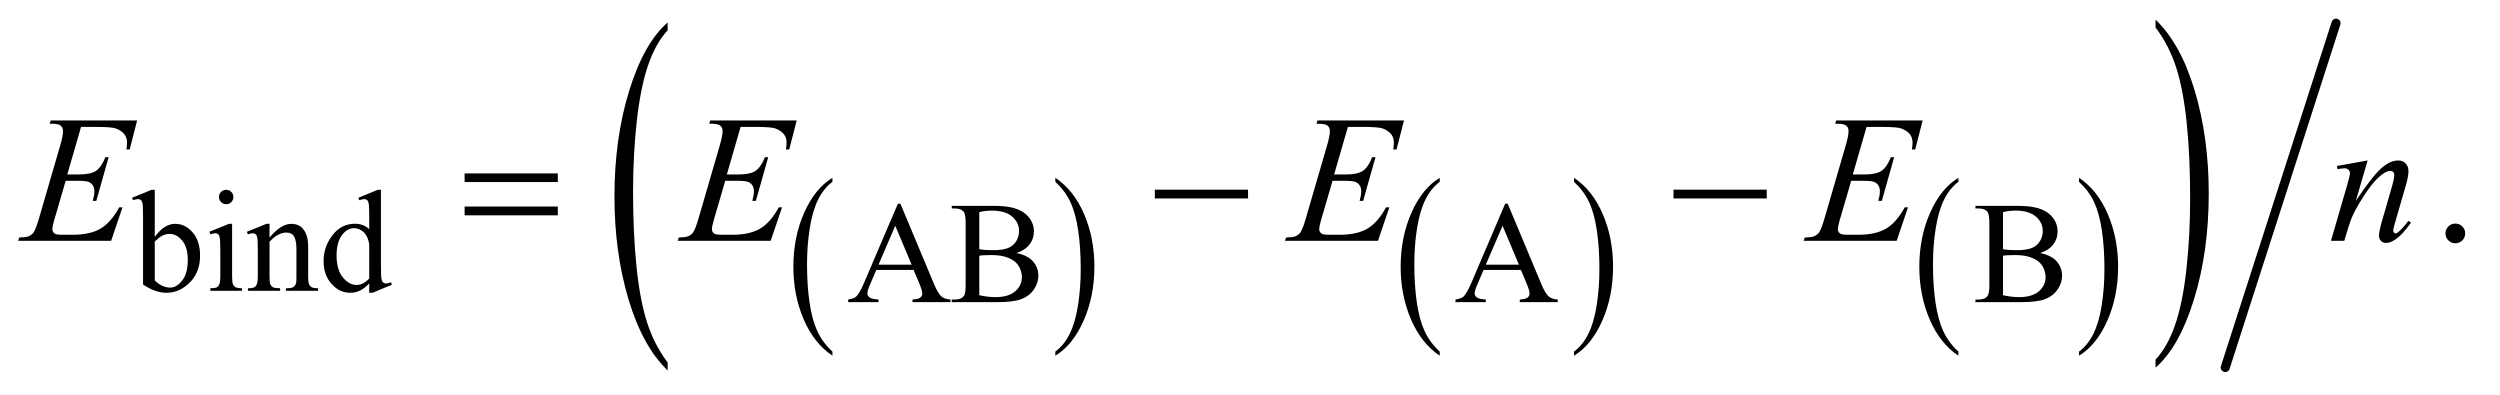
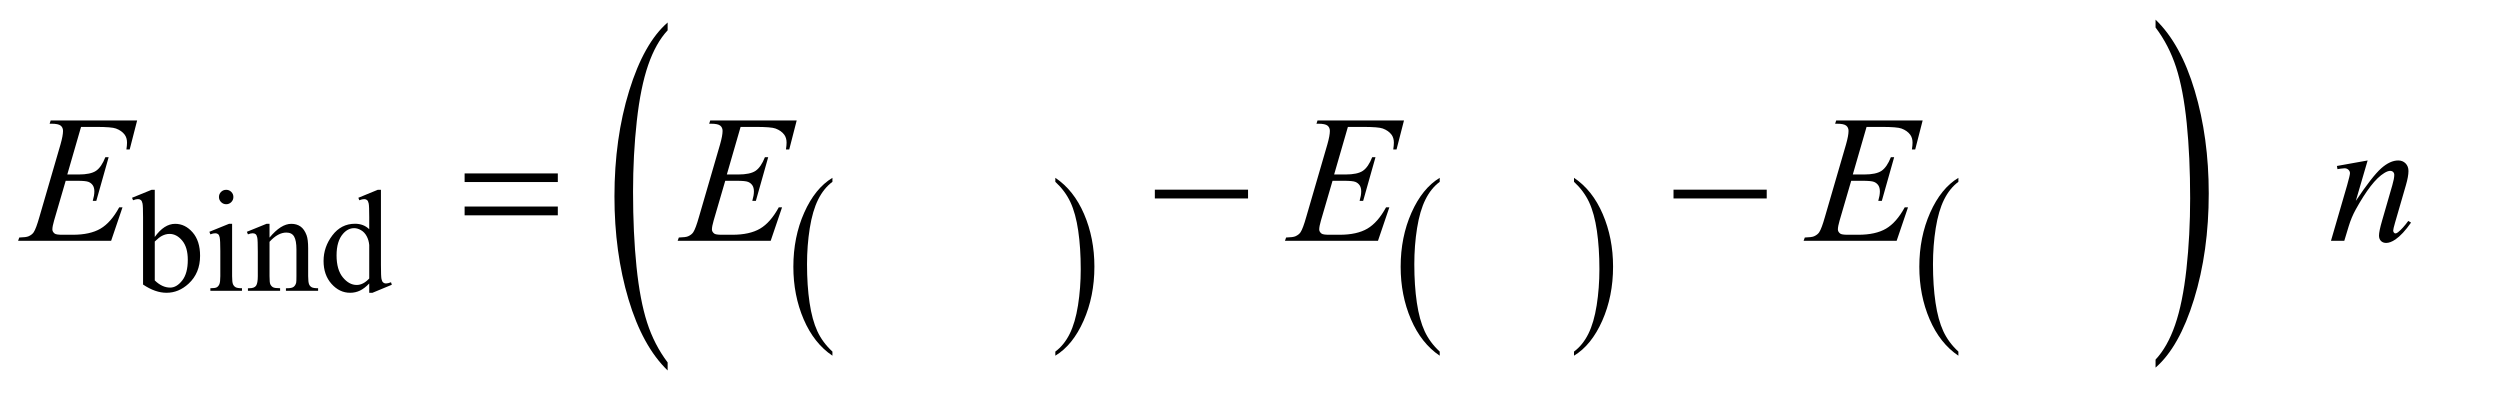
<svg xmlns="http://www.w3.org/2000/svg" stroke-dasharray="none" shape-rendering="auto" font-family="'Dialog'" text-rendering="auto" width="215" fill-opacity="1" color-interpolation="auto" color-rendering="auto" preserveAspectRatio="xMidYMid meet" font-size="12px" viewBox="0 0 215 34" fill="black" stroke="black" image-rendering="auto" stroke-miterlimit="10" stroke-linecap="square" stroke-linejoin="miter" font-style="normal" stroke-width="1" height="34" stroke-dashoffset="0" font-weight="normal" stroke-opacity="1">
  <defs id="genericDefs" />
  <g>
    <defs id="defs1">
      <clipPath clipPathUnits="userSpaceOnUse" id="clipPath1">
        <path d="M0.928 0.748 L137.323 0.748 L137.323 22.215 L0.928 22.215 L0.928 0.748 Z" />
      </clipPath>
      <clipPath clipPathUnits="userSpaceOnUse" id="clipPath2">
        <path d="M0.928 0.748 L0.928 22.215 L137.323 22.215 L137.323 0.748 Z" />
      </clipPath>
      <clipPath clipPathUnits="userSpaceOnUse" id="clipPath3">
        <path d="M29.761 23.98 L29.761 712.02 L4401.395 712.02 L4401.395 23.98 Z" />
      </clipPath>
      <clipPath clipPathUnits="userSpaceOnUse" id="clipPath4">
        <path d="M0 23.98 L0 712.02 L4448 712.02 L4448 23.98 Z" />
      </clipPath>
    </defs>
    <g transform="scale(1.576,1.576) translate(-0.928,-0.748) matrix(0.031,0,0,0.031,0,0)">
      <path d="M1495.234 643.016 L1495.234 650.25 Q1462.719 628.406 1444.594 586.156 Q1426.469 543.922 1426.469 493.688 Q1426.469 441.453 1445.531 398.547 Q1464.594 355.625 1495.234 337.141 L1495.234 344.203 Q1479.906 355.625 1470.062 375.453 Q1460.219 395.266 1455.359 425.75 Q1450.516 456.234 1450.516 489.328 Q1450.516 526.781 1455 557.016 Q1459.484 587.25 1468.703 607.156 Q1477.922 627.063 1495.234 643.016 Z" stroke="none" clip-path="url(#clipPath3)" />
    </g>
    <g transform="scale(1.576,1.576) translate(-0.928,-0.748) matrix(0.031,0,0,0.031,0,0)">
      <path d="M1887.609 344.203 L1887.609 337.141 Q1920.125 358.812 1938.25 401.062 Q1956.375 443.297 1956.375 493.531 Q1956.375 545.766 1937.312 588.766 Q1918.25 631.766 1887.609 650.25 L1887.609 643.016 Q1903.062 631.594 1912.891 611.766 Q1922.734 591.953 1927.531 561.562 Q1932.328 531.156 1932.328 497.89 Q1932.328 460.609 1927.906 430.297 Q1923.485 399.969 1914.203 380.062 Q1904.922 360.156 1887.609 344.203 Z" stroke="none" clip-path="url(#clipPath3)" />
    </g>
    <g transform="scale(1.576,1.576) translate(-0.928,-0.748) matrix(0.031,0,0,0.031,0,0)">
      <path d="M2564.234 643.016 L2564.234 650.25 Q2531.719 628.406 2513.594 586.156 Q2495.469 543.922 2495.469 493.688 Q2495.469 441.453 2514.531 398.547 Q2533.594 355.625 2564.234 337.141 L2564.234 344.203 Q2548.906 355.625 2539.062 375.453 Q2529.219 395.266 2524.359 425.75 Q2519.516 456.234 2519.516 489.328 Q2519.516 526.781 2524 557.016 Q2528.484 587.25 2537.703 607.156 Q2546.922 627.063 2564.234 643.016 Z" stroke="none" clip-path="url(#clipPath3)" />
    </g>
    <g transform="scale(1.576,1.576) translate(-0.928,-0.748) matrix(0.031,0,0,0.031,0,0)">
      <path d="M2800.609 344.203 L2800.609 337.141 Q2833.125 358.812 2851.25 401.062 Q2869.375 443.297 2869.375 493.531 Q2869.375 545.766 2850.312 588.766 Q2831.25 631.766 2800.609 650.25 L2800.609 643.016 Q2816.062 631.594 2825.891 611.766 Q2835.734 591.953 2840.531 561.562 Q2845.328 531.156 2845.328 497.89 Q2845.328 460.609 2840.906 430.297 Q2836.484 399.969 2827.203 380.062 Q2817.922 360.156 2800.609 344.203 Z" stroke="none" clip-path="url(#clipPath3)" />
    </g>
    <g transform="scale(1.576,1.576) translate(-0.928,-0.748) matrix(0.031,0,0,0.031,0,0)">
      <path d="M3477.234 643.016 L3477.234 650.25 Q3444.719 628.406 3426.594 586.156 Q3408.469 543.922 3408.469 493.688 Q3408.469 441.453 3427.531 398.547 Q3446.594 355.625 3477.234 337.141 L3477.234 344.203 Q3461.906 355.625 3452.062 375.453 Q3442.219 395.266 3437.359 425.75 Q3432.516 456.234 3432.516 489.328 Q3432.516 526.781 3437 557.016 Q3441.484 587.25 3450.703 607.156 Q3459.922 627.063 3477.234 643.016 Z" stroke="none" clip-path="url(#clipPath3)" />
    </g>
    <g transform="scale(1.576,1.576) translate(-0.928,-0.748) matrix(0.031,0,0,0.031,0,0)">
-       <path d="M3689.609 344.203 L3689.609 337.141 Q3722.125 358.812 3740.25 401.062 Q3758.375 443.297 3758.375 493.531 Q3758.375 545.766 3739.312 588.766 Q3720.25 631.766 3689.609 650.25 L3689.609 643.016 Q3705.062 631.594 3714.891 611.766 Q3724.734 591.953 3729.531 561.562 Q3734.328 531.156 3734.328 497.89 Q3734.328 460.609 3729.906 430.297 Q3725.484 399.969 3716.203 380.062 Q3706.922 360.156 3689.609 344.203 Z" stroke="none" clip-path="url(#clipPath3)" />
-     </g>
+       </g>
    <g transform="scale(1.576,1.576) translate(-0.928,-0.748) matrix(0.016,0,0,0.031,16.608,0)">
      <path d="M1297 662.109 L1297 676.25 Q1211.234 633.531 1163.422 550.875 Q1115.609 468.234 1115.609 369.984 Q1115.609 267.781 1165.891 183.828 Q1216.172 99.859 1297 63.719 L1297 77.516 Q1256.578 99.859 1230.609 138.641 Q1204.656 177.406 1191.844 237.062 Q1179.031 296.703 1179.031 361.438 Q1179.031 434.719 1190.859 493.875 Q1202.688 553.016 1227 591.953 Q1251.328 630.906 1297 662.109 Z" stroke="none" clip-path="url(#clipPath4)" />
    </g>
    <g transform="scale(1.576,1.576) translate(-0.928,-0.748) matrix(0.016,0,0,0.031,57.133,0)">
      <path d="M3838.781 72.516 L3838.781 58.719 Q3924.562 101.109 3972.375 183.75 Q4020.188 266.391 4020.188 364.656 Q4020.188 466.844 3969.906 550.969 Q3919.625 635.094 3838.781 671.25 L3838.781 657.109 Q3879.531 634.766 3905.484 595.984 Q3931.453 557.219 3944.109 497.75 Q3956.766 438.266 3956.766 373.188 Q3956.766 300.25 3945.094 240.938 Q3933.422 181.609 3908.938 142.672 Q3884.469 103.734 3838.781 72.516 Z" stroke="none" clip-path="url(#clipPath4)" />
    </g>
    <g stroke-width="16" transform="scale(1.576,1.576) translate(-0.928,-0.748) matrix(0.031,0,0,0.031,0,0)" stroke-linejoin="round" stroke-linecap="round">
-       <line y2="671" fill="none" x1="4142" clip-path="url(#clipPath3)" x2="3947" y1="65" />
-     </g>
+       </g>
    <g transform="scale(1.576,1.576) translate(-0.928,-0.748) matrix(0.031,0,0,0.031,0,0)">
      <path d="M302.375 441.25 Q319 418.125 338.25 418.125 Q355.875 418.125 369 433.188 Q382.125 448.25 382.125 474.375 Q382.125 504.875 361.875 523.5 Q344.5 539.5 323.125 539.5 Q313.125 539.5 302.812 535.875 Q292.5 532.25 281.75 525 L281.75 406.375 Q281.75 386.875 280.812 382.375 Q279.875 377.875 277.875 376.25 Q275.875 374.625 272.875 374.625 Q269.375 374.625 264.125 376.625 L262.375 372.25 L296.75 358.25 L302.375 358.25 ZM302.375 449.25 L302.375 517.75 Q308.75 524 315.562 527.188 Q322.375 530.375 329.5 530.375 Q340.875 530.375 350.688 517.875 Q360.5 505.375 360.5 481.5 Q360.5 459.5 350.688 447.688 Q340.875 435.875 328.375 435.875 Q321.75 435.875 315.125 439.25 Q310.125 441.75 302.375 449.25 ZM428.125 358.25 Q433.375 358.25 437.062 361.938 Q440.75 365.625 440.75 370.875 Q440.75 376.125 437.062 379.875 Q433.375 383.625 428.125 383.625 Q422.875 383.625 419.125 379.875 Q415.375 376.125 415.375 370.875 Q415.375 365.625 419.062 361.938 Q422.75 358.25 428.125 358.25 ZM438.5 418.125 L438.5 510.125 Q438.5 520.875 440.062 524.438 Q441.625 528 444.688 529.75 Q447.75 531.5 455.875 531.5 L455.875 536 L400.25 536 L400.25 531.5 Q408.625 531.5 411.5 529.875 Q414.375 528.25 416.062 524.5 Q417.75 520.75 417.75 510.125 L417.75 466 Q417.75 447.375 416.625 441.875 Q415.75 437.875 413.875 436.312 Q412 434.75 408.75 434.75 Q405.25 434.75 400.25 436.625 L398.5 432.125 L433 418.125 ZM504.375 442.375 Q524.5 418.125 542.75 418.125 Q552.125 418.125 558.875 422.812 Q565.625 427.5 569.625 438.25 Q572.375 445.75 572.375 461.25 L572.375 510.125 Q572.375 521 574.125 524.875 Q575.5 528 578.562 529.75 Q581.625 531.5 589.875 531.5 L589.875 536 L533.25 536 L533.25 531.5 L535.625 531.5 Q543.625 531.5 546.812 529.062 Q550 526.625 551.25 521.875 Q551.75 520 551.75 510.125 L551.75 463.25 Q551.75 447.625 547.688 440.562 Q543.625 433.5 534 433.5 Q519.125 433.5 504.375 449.75 L504.375 510.125 Q504.375 521.75 505.75 524.5 Q507.5 528.125 510.562 529.812 Q513.625 531.5 523 531.5 L523 536 L466.375 536 L466.375 531.5 L468.875 531.5 Q477.625 531.5 480.688 527.062 Q483.75 522.625 483.75 510.125 L483.75 467.625 Q483.75 447 482.812 442.5 Q481.875 438 479.938 436.375 Q478 434.75 474.75 434.75 Q471.25 434.75 466.375 436.625 L464.5 432.125 L499 418.125 L504.375 418.125 ZM679.875 523.125 Q671.5 531.875 663.5 535.688 Q655.5 539.5 646.25 539.5 Q627.5 539.5 613.5 523.812 Q599.5 508.125 599.5 483.5 Q599.5 458.875 615 438.438 Q630.5 418 654.875 418 Q670 418 679.875 427.625 L679.875 406.5 Q679.875 386.875 678.938 382.375 Q678 377.875 676 376.25 Q674 374.625 671 374.625 Q667.75 374.625 662.375 376.625 L660.75 372.25 L694.875 358.25 L700.5 358.25 L700.5 490.625 Q700.5 510.75 701.438 515.188 Q702.375 519.625 704.438 521.375 Q706.5 523.125 709.25 523.125 Q712.625 523.125 718.25 521 L719.625 525.375 L685.625 539.5 L679.875 539.5 ZM679.875 514.375 L679.875 455.375 Q679.125 446.875 675.375 439.875 Q671.625 432.875 665.438 429.312 Q659.25 425.75 653.375 425.75 Q642.375 425.75 633.75 435.625 Q622.375 448.625 622.375 473.625 Q622.375 498.875 633.375 512.312 Q644.375 525.75 657.875 525.75 Q669.25 525.75 679.875 514.375 Z" stroke="none" clip-path="url(#clipPath3)" />
    </g>
    <g transform="scale(1.576,1.576) translate(-0.928,-0.748) matrix(0.031,0,0,0.031,0,0)">
-       <path d="M1638.125 499.25 L1572.5 499.25 L1561 526 Q1556.75 535.875 1556.75 540.75 Q1556.75 544.625 1560.438 547.562 Q1564.125 550.5 1576.375 551.375 L1576.375 556 L1523 556 L1523 551.375 Q1533.625 549.5 1536.75 546.5 Q1543.125 540.5 1550.875 522.125 L1610.5 382.625 L1614.875 382.625 L1673.875 523.625 Q1681 540.625 1686.812 545.688 Q1692.625 550.75 1703 551.375 L1703 556 L1636.125 556 L1636.125 551.375 Q1646.25 550.875 1649.812 548 Q1653.375 545.125 1653.375 541 Q1653.375 535.5 1648.375 523.625 ZM1634.625 490 L1605.875 421.5 L1576.375 490 ZM1819.25 469.5 Q1836.875 473.25 1845.625 481.5 Q1857.75 493 1857.75 509.625 Q1857.75 522.25 1849.75 533.812 Q1841.75 545.375 1827.812 550.688 Q1813.875 556 1785.25 556 L1705.25 556 L1705.25 551.375 L1711.625 551.375 Q1722.25 551.375 1726.875 544.625 Q1729.75 540.25 1729.75 526 L1729.75 416.5 Q1729.75 400.75 1726.125 396.625 Q1721.25 391.125 1711.625 391.125 L1705.25 391.125 L1705.25 386.5 L1778.5 386.5 Q1799 386.5 1811.375 389.5 Q1830.125 394 1840 405.438 Q1849.875 416.875 1849.875 431.75 Q1849.875 444.5 1842.125 454.562 Q1834.375 464.625 1819.25 469.5 ZM1753.75 462.75 Q1758.375 463.625 1764.312 464.062 Q1770.25 464.5 1777.375 464.5 Q1795.625 464.5 1804.812 460.562 Q1814 456.625 1818.875 448.5 Q1823.75 440.375 1823.75 430.75 Q1823.75 415.875 1811.625 405.375 Q1799.5 394.875 1776.25 394.875 Q1763.75 394.875 1753.75 397.625 ZM1753.75 543.75 Q1768.25 547.125 1782.375 547.125 Q1805 547.125 1816.875 536.938 Q1828.75 526.75 1828.75 511.75 Q1828.75 501.875 1823.375 492.75 Q1818 483.625 1805.875 478.375 Q1793.75 473.125 1775.875 473.125 Q1768.125 473.125 1762.625 473.375 Q1757.125 473.625 1753.75 474.25 ZM2707.125 499.25 L2641.5 499.25 L2630 526 Q2625.75 535.875 2625.75 540.75 Q2625.75 544.625 2629.438 547.562 Q2633.125 550.5 2645.375 551.375 L2645.375 556 L2592 556 L2592 551.375 Q2602.625 549.5 2605.75 546.5 Q2612.125 540.5 2619.875 522.125 L2679.5 382.625 L2683.875 382.625 L2742.875 523.625 Q2750 540.625 2755.812 545.688 Q2761.625 550.75 2772 551.375 L2772 556 L2705.125 556 L2705.125 551.375 Q2715.25 550.875 2718.812 548 Q2722.375 545.125 2722.375 541 Q2722.375 535.5 2717.375 523.625 ZM2703.625 490 L2674.875 421.5 L2645.375 490 ZM3621.25 469.5 Q3638.875 473.25 3647.625 481.5 Q3659.75 493 3659.75 509.625 Q3659.75 522.25 3651.75 533.812 Q3643.75 545.375 3629.812 550.688 Q3615.875 556 3587.25 556 L3507.25 556 L3507.25 551.375 L3513.625 551.375 Q3524.25 551.375 3528.875 544.625 Q3531.75 540.25 3531.75 526 L3531.75 416.5 Q3531.75 400.75 3528.125 396.625 Q3523.25 391.125 3513.625 391.125 L3507.25 391.125 L3507.25 386.5 L3580.5 386.5 Q3601 386.5 3613.375 389.5 Q3632.125 394 3642 405.438 Q3651.875 416.875 3651.875 431.75 Q3651.875 444.5 3644.125 454.562 Q3636.375 464.625 3621.25 469.5 ZM3555.75 462.75 Q3560.375 463.625 3566.312 464.062 Q3572.25 464.5 3579.375 464.5 Q3597.625 464.5 3606.812 460.562 Q3616 456.625 3620.875 448.5 Q3625.75 440.375 3625.75 430.75 Q3625.75 415.875 3613.625 405.375 Q3601.5 394.875 3578.25 394.875 Q3565.75 394.875 3555.75 397.625 ZM3555.75 543.75 Q3570.25 547.125 3584.375 547.125 Q3607 547.125 3618.875 536.938 Q3630.75 526.75 3630.75 511.75 Q3630.75 501.875 3625.375 492.75 Q3620 483.625 3607.875 478.375 Q3595.75 473.125 3577.875 473.125 Q3570.125 473.125 3564.625 473.375 Q3559.125 473.625 3555.75 474.25 Z" stroke="none" clip-path="url(#clipPath3)" />
-     </g>
+       </g>
    <g transform="scale(1.576,1.576) translate(-0.928,-0.748) matrix(0.031,0,0,0.031,0,0)">
-       <path d="M4352 417.688 Q4359.344 417.688 4364.344 422.766 Q4369.344 427.844 4369.344 435.031 Q4369.344 442.219 4364.266 447.297 Q4359.188 452.375 4352 452.375 Q4344.812 452.375 4339.734 447.297 Q4334.656 442.219 4334.656 435.031 Q4334.656 427.688 4339.734 422.688 Q4344.812 417.688 4352 417.688 Z" stroke="none" clip-path="url(#clipPath3)" />
-     </g>
+       </g>
    <g transform="scale(1.576,1.576) translate(-0.928,-0.748) matrix(0.031,0,0,0.031,0,0)">
      <path d="M172.594 247.531 L148.375 331.281 L168.219 331.281 Q189.469 331.281 199 324.797 Q208.531 318.312 215.406 300.812 L221.188 300.812 L199.469 377.688 L193.219 377.688 Q196.031 368 196.031 361.125 Q196.031 354.406 193.297 350.344 Q190.562 346.281 185.797 344.328 Q181.031 342.375 165.719 342.375 L145.562 342.375 L125.094 412.531 Q122.125 422.688 122.125 428 Q122.125 432.062 126.031 435.188 Q128.688 437.375 139.312 437.375 L158.062 437.375 Q188.531 437.375 206.891 426.594 Q225.25 415.812 239.781 389.094 L245.562 389.094 L225.562 448 L61.812 448 L63.844 442.219 Q76.031 441.906 80.25 440.031 Q86.5 437.219 89.312 432.844 Q93.531 426.438 99.312 405.969 L136.5 278.156 Q140.875 262.688 140.875 254.562 Q140.875 248.625 136.734 245.266 Q132.594 241.906 120.562 241.906 L117.281 241.906 L119.156 236.125 L271.344 236.125 L258.219 287.219 L252.438 287.219 Q253.531 280.031 253.531 275.188 Q253.531 266.906 249.469 261.281 Q244.156 254.094 234 250.344 Q226.5 247.531 199.469 247.531 ZM1333.594 247.531 L1309.375 331.281 L1329.219 331.281 Q1350.469 331.281 1360 324.797 Q1369.531 318.312 1376.406 300.812 L1382.188 300.812 L1360.469 377.688 L1354.219 377.688 Q1357.031 368 1357.031 361.125 Q1357.031 354.406 1354.297 350.344 Q1351.562 346.281 1346.797 344.328 Q1342.031 342.375 1326.719 342.375 L1306.562 342.375 L1286.094 412.531 Q1283.125 422.688 1283.125 428 Q1283.125 432.062 1287.031 435.188 Q1289.688 437.375 1300.312 437.375 L1319.062 437.375 Q1349.531 437.375 1367.891 426.594 Q1386.25 415.812 1400.781 389.094 L1406.562 389.094 L1386.562 448 L1222.812 448 L1224.844 442.219 Q1237.031 441.906 1241.25 440.031 Q1247.5 437.219 1250.312 432.844 Q1254.531 426.438 1260.312 405.969 L1297.5 278.156 Q1301.875 262.688 1301.875 254.562 Q1301.875 248.625 1297.734 245.266 Q1293.594 241.906 1281.562 241.906 L1278.281 241.906 L1280.156 236.125 L1432.344 236.125 L1419.219 287.219 L1413.438 287.219 Q1414.531 280.031 1414.531 275.188 Q1414.531 266.906 1410.469 261.281 Q1405.156 254.094 1395 250.344 Q1387.5 247.531 1360.469 247.531 ZM2402.594 247.531 L2378.375 331.281 L2398.219 331.281 Q2419.469 331.281 2429 324.797 Q2438.531 318.312 2445.406 300.812 L2451.188 300.812 L2429.469 377.688 L2423.219 377.688 Q2426.031 368 2426.031 361.125 Q2426.031 354.406 2423.297 350.344 Q2420.562 346.281 2415.797 344.328 Q2411.031 342.375 2395.719 342.375 L2375.562 342.375 L2355.094 412.531 Q2352.125 422.688 2352.125 428 Q2352.125 432.062 2356.031 435.188 Q2358.688 437.375 2369.312 437.375 L2388.062 437.375 Q2418.531 437.375 2436.891 426.594 Q2455.25 415.812 2469.781 389.094 L2475.562 389.094 L2455.562 448 L2291.812 448 L2293.844 442.219 Q2306.031 441.906 2310.25 440.031 Q2316.5 437.219 2319.312 432.844 Q2323.531 426.438 2329.312 405.969 L2366.5 278.156 Q2370.875 262.688 2370.875 254.562 Q2370.875 248.625 2366.734 245.266 Q2362.594 241.906 2350.562 241.906 L2347.281 241.906 L2349.156 236.125 L2501.344 236.125 L2488.219 287.219 L2482.438 287.219 Q2483.531 280.031 2483.531 275.188 Q2483.531 266.906 2479.469 261.281 Q2474.156 254.094 2464 250.344 Q2456.5 247.531 2429.469 247.531 ZM3315.594 247.531 L3291.375 331.281 L3311.219 331.281 Q3332.469 331.281 3342 324.797 Q3351.531 318.312 3358.406 300.812 L3364.188 300.812 L3342.469 377.688 L3336.219 377.688 Q3339.031 368 3339.031 361.125 Q3339.031 354.406 3336.297 350.344 Q3333.562 346.281 3328.797 344.328 Q3324.031 342.375 3308.719 342.375 L3288.562 342.375 L3268.094 412.531 Q3265.125 422.688 3265.125 428 Q3265.125 432.062 3269.031 435.188 Q3271.688 437.375 3282.312 437.375 L3301.062 437.375 Q3331.531 437.375 3349.891 426.594 Q3368.25 415.812 3382.781 389.094 L3388.562 389.094 L3368.562 448 L3204.812 448 L3206.844 442.219 Q3219.031 441.906 3223.25 440.031 Q3229.5 437.219 3232.312 432.844 Q3236.531 426.438 3242.312 405.969 L3279.5 278.156 Q3283.875 262.688 3283.875 254.562 Q3283.875 248.625 3279.734 245.266 Q3275.594 241.906 3263.562 241.906 L3260.281 241.906 L3262.156 236.125 L3414.344 236.125 L3401.219 287.219 L3395.438 287.219 Q3396.531 280.031 3396.531 275.188 Q3396.531 266.906 3392.469 261.281 Q3387.156 254.094 3377 250.344 Q3369.5 247.531 3342.469 247.531 ZM4197.625 306.594 L4176.844 377.688 Q4206.062 334.094 4221.609 320.344 Q4237.156 306.594 4251.531 306.594 Q4259.344 306.594 4264.422 311.75 Q4269.5 316.906 4269.5 325.188 Q4269.5 334.562 4264.969 350.188 L4245.906 415.969 Q4242.625 427.375 4242.625 429.875 Q4242.625 432.062 4243.875 433.547 Q4245.125 435.031 4246.531 435.031 Q4248.406 435.031 4251.062 433 Q4259.344 426.438 4269.188 413 L4274.031 415.969 Q4259.5 436.75 4246.531 445.656 Q4237.469 451.75 4230.281 451.75 Q4224.5 451.75 4221.062 448.235 Q4217.625 444.719 4217.625 438.781 Q4217.625 431.281 4222.938 413 L4241.062 350.188 Q4244.5 338.469 4244.5 331.906 Q4244.5 328.781 4242.469 326.828 Q4240.438 324.875 4237.469 324.875 Q4233.094 324.875 4227 328.625 Q4215.438 335.656 4202.938 351.828 Q4190.438 368 4176.531 393.156 Q4169.188 406.438 4164.344 422.219 L4156.531 448 L4133.094 448 L4161.531 350.188 Q4166.531 332.531 4166.531 328.938 Q4166.531 325.5 4163.797 322.922 Q4161.062 320.344 4157 320.344 Q4155.125 320.344 4150.438 320.969 L4144.5 321.906 L4143.562 316.281 Z" stroke="none" clip-path="url(#clipPath3)" />
    </g>
    <g transform="scale(1.576,1.576) translate(-0.928,-0.748) matrix(0.031,0,0,0.031,0,0)">
      <path d="M847.781 329.406 L1011.844 329.406 L1011.844 344.562 L847.781 344.562 ZM847.781 387.688 L1011.844 387.688 L1011.844 403.156 L847.781 403.156 ZM2062.781 358 L2226.844 358 L2226.844 373.469 L2062.781 373.469 ZM2975.781 358 L3139.844 358 L3139.844 373.469 L2975.781 373.469 Z" stroke="none" clip-path="url(#clipPath3)" />
    </g>
  </g>
</svg>